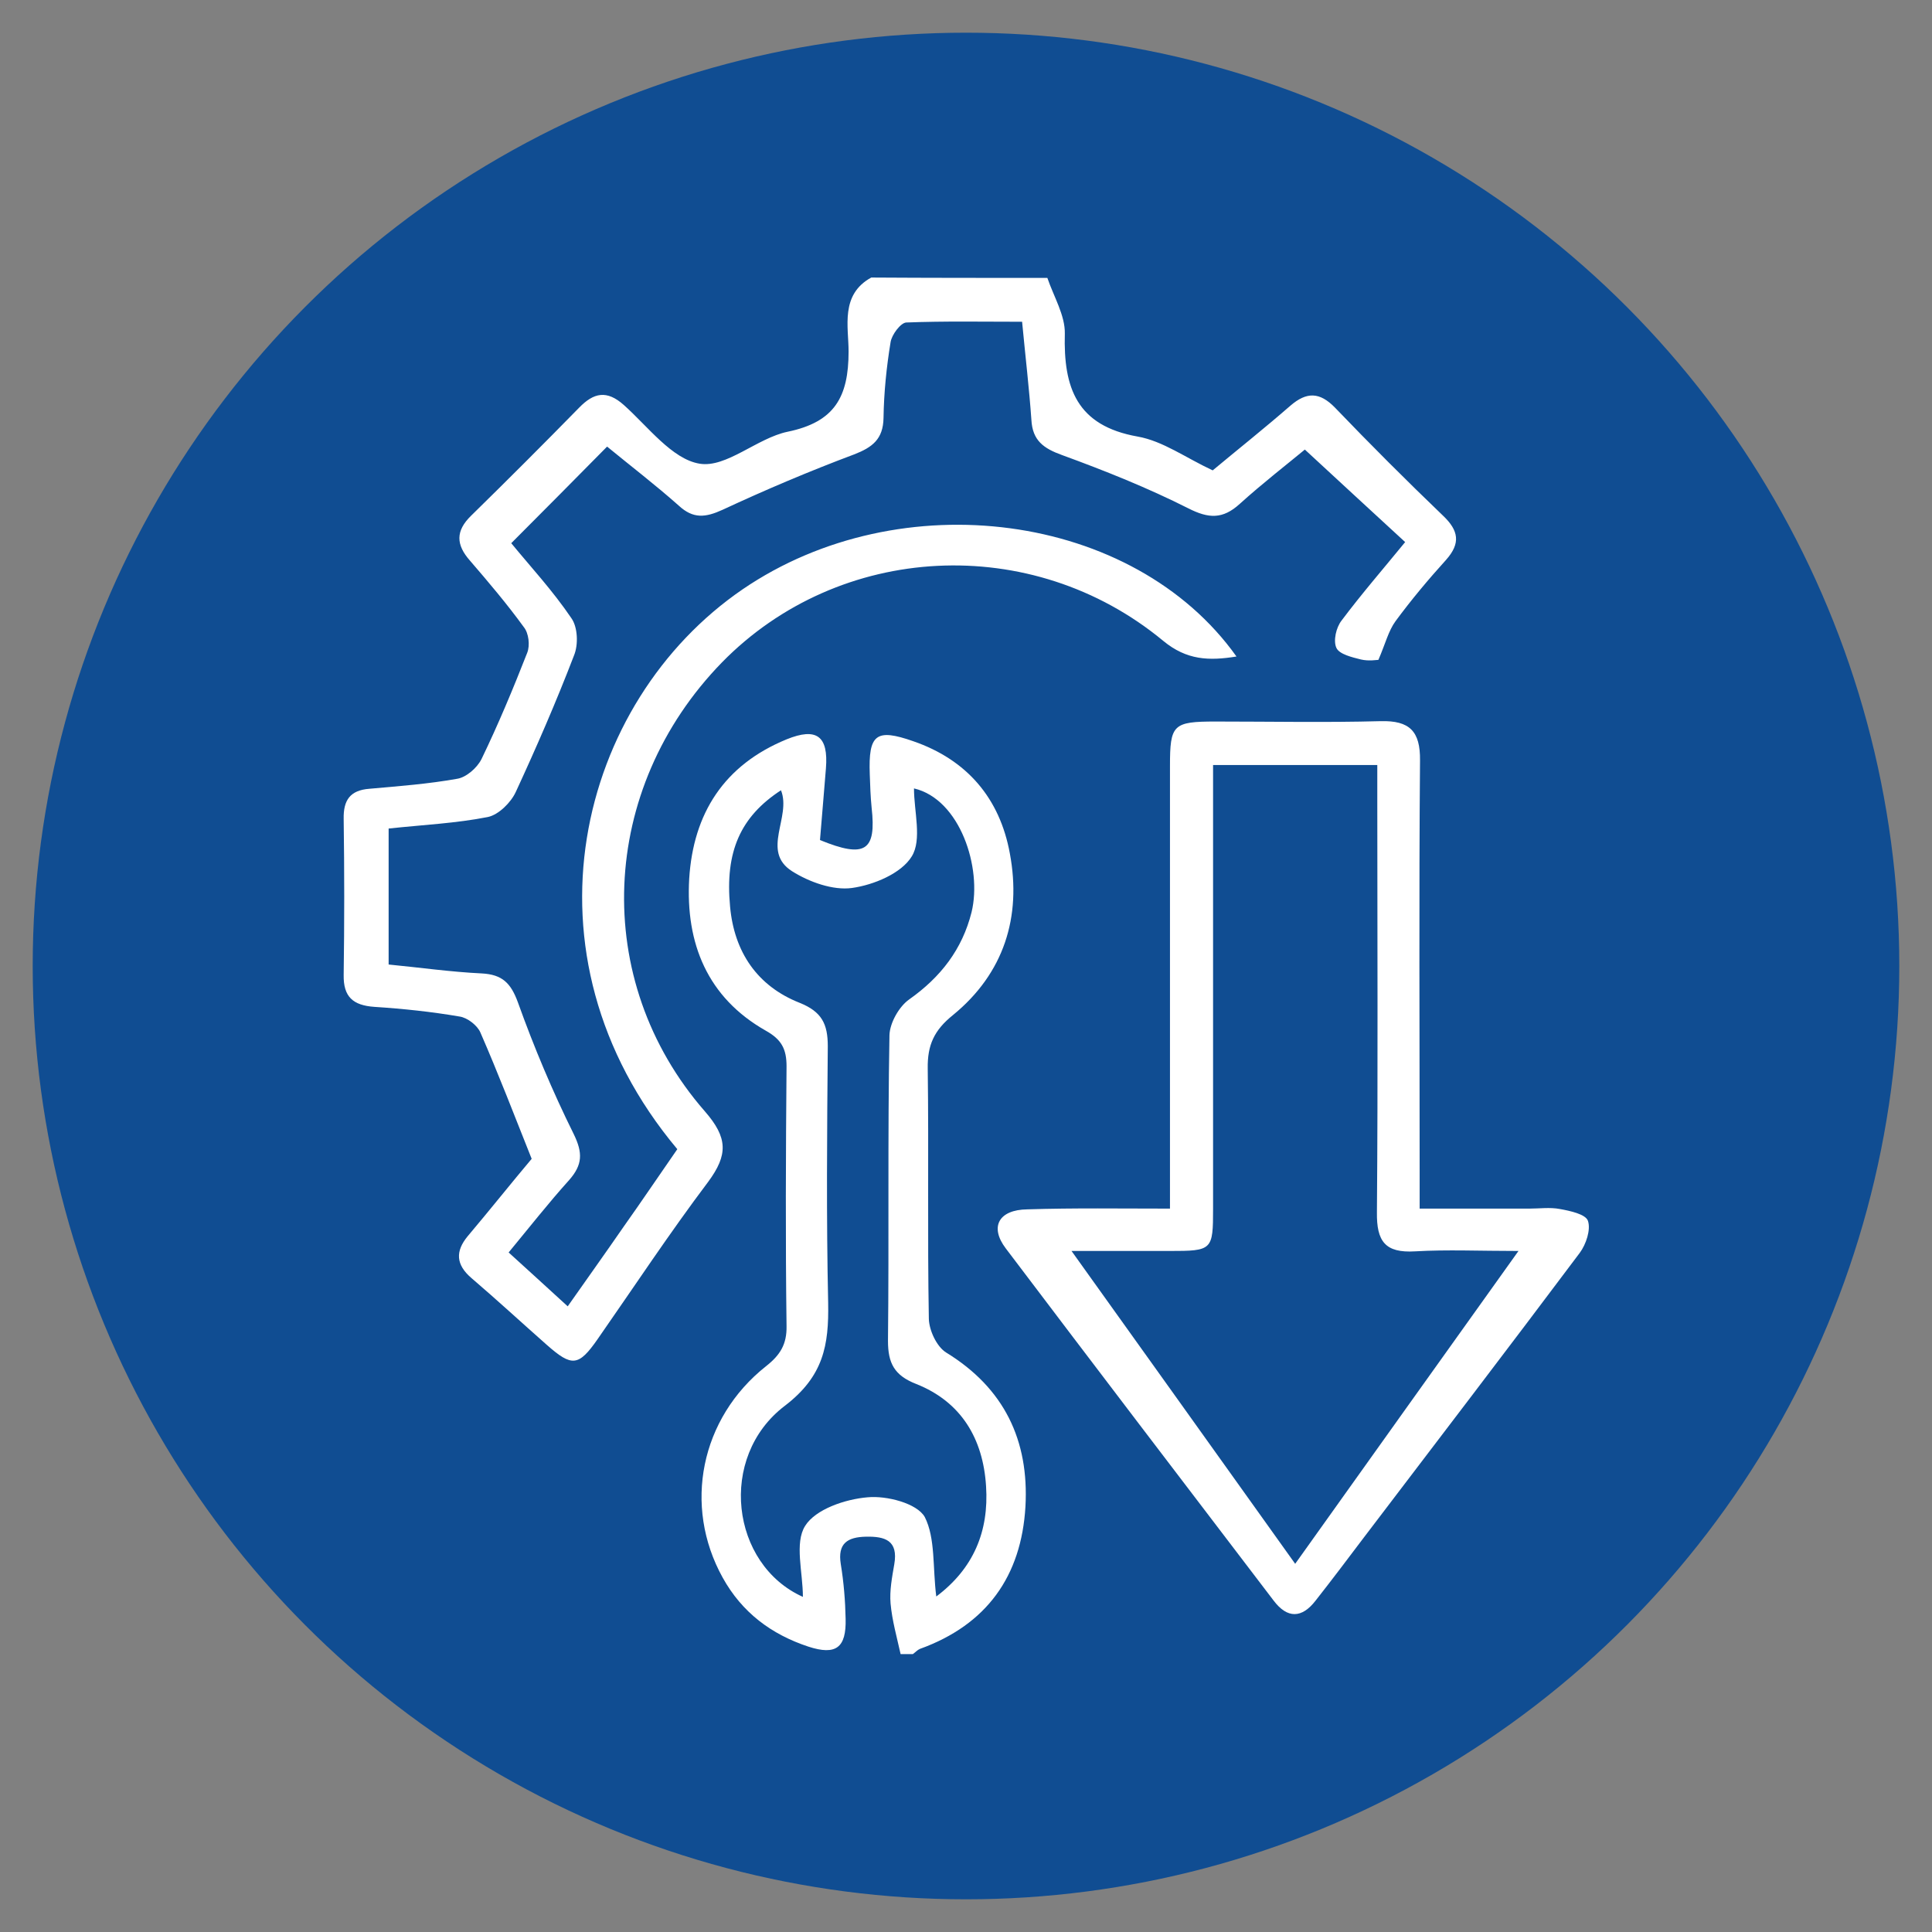
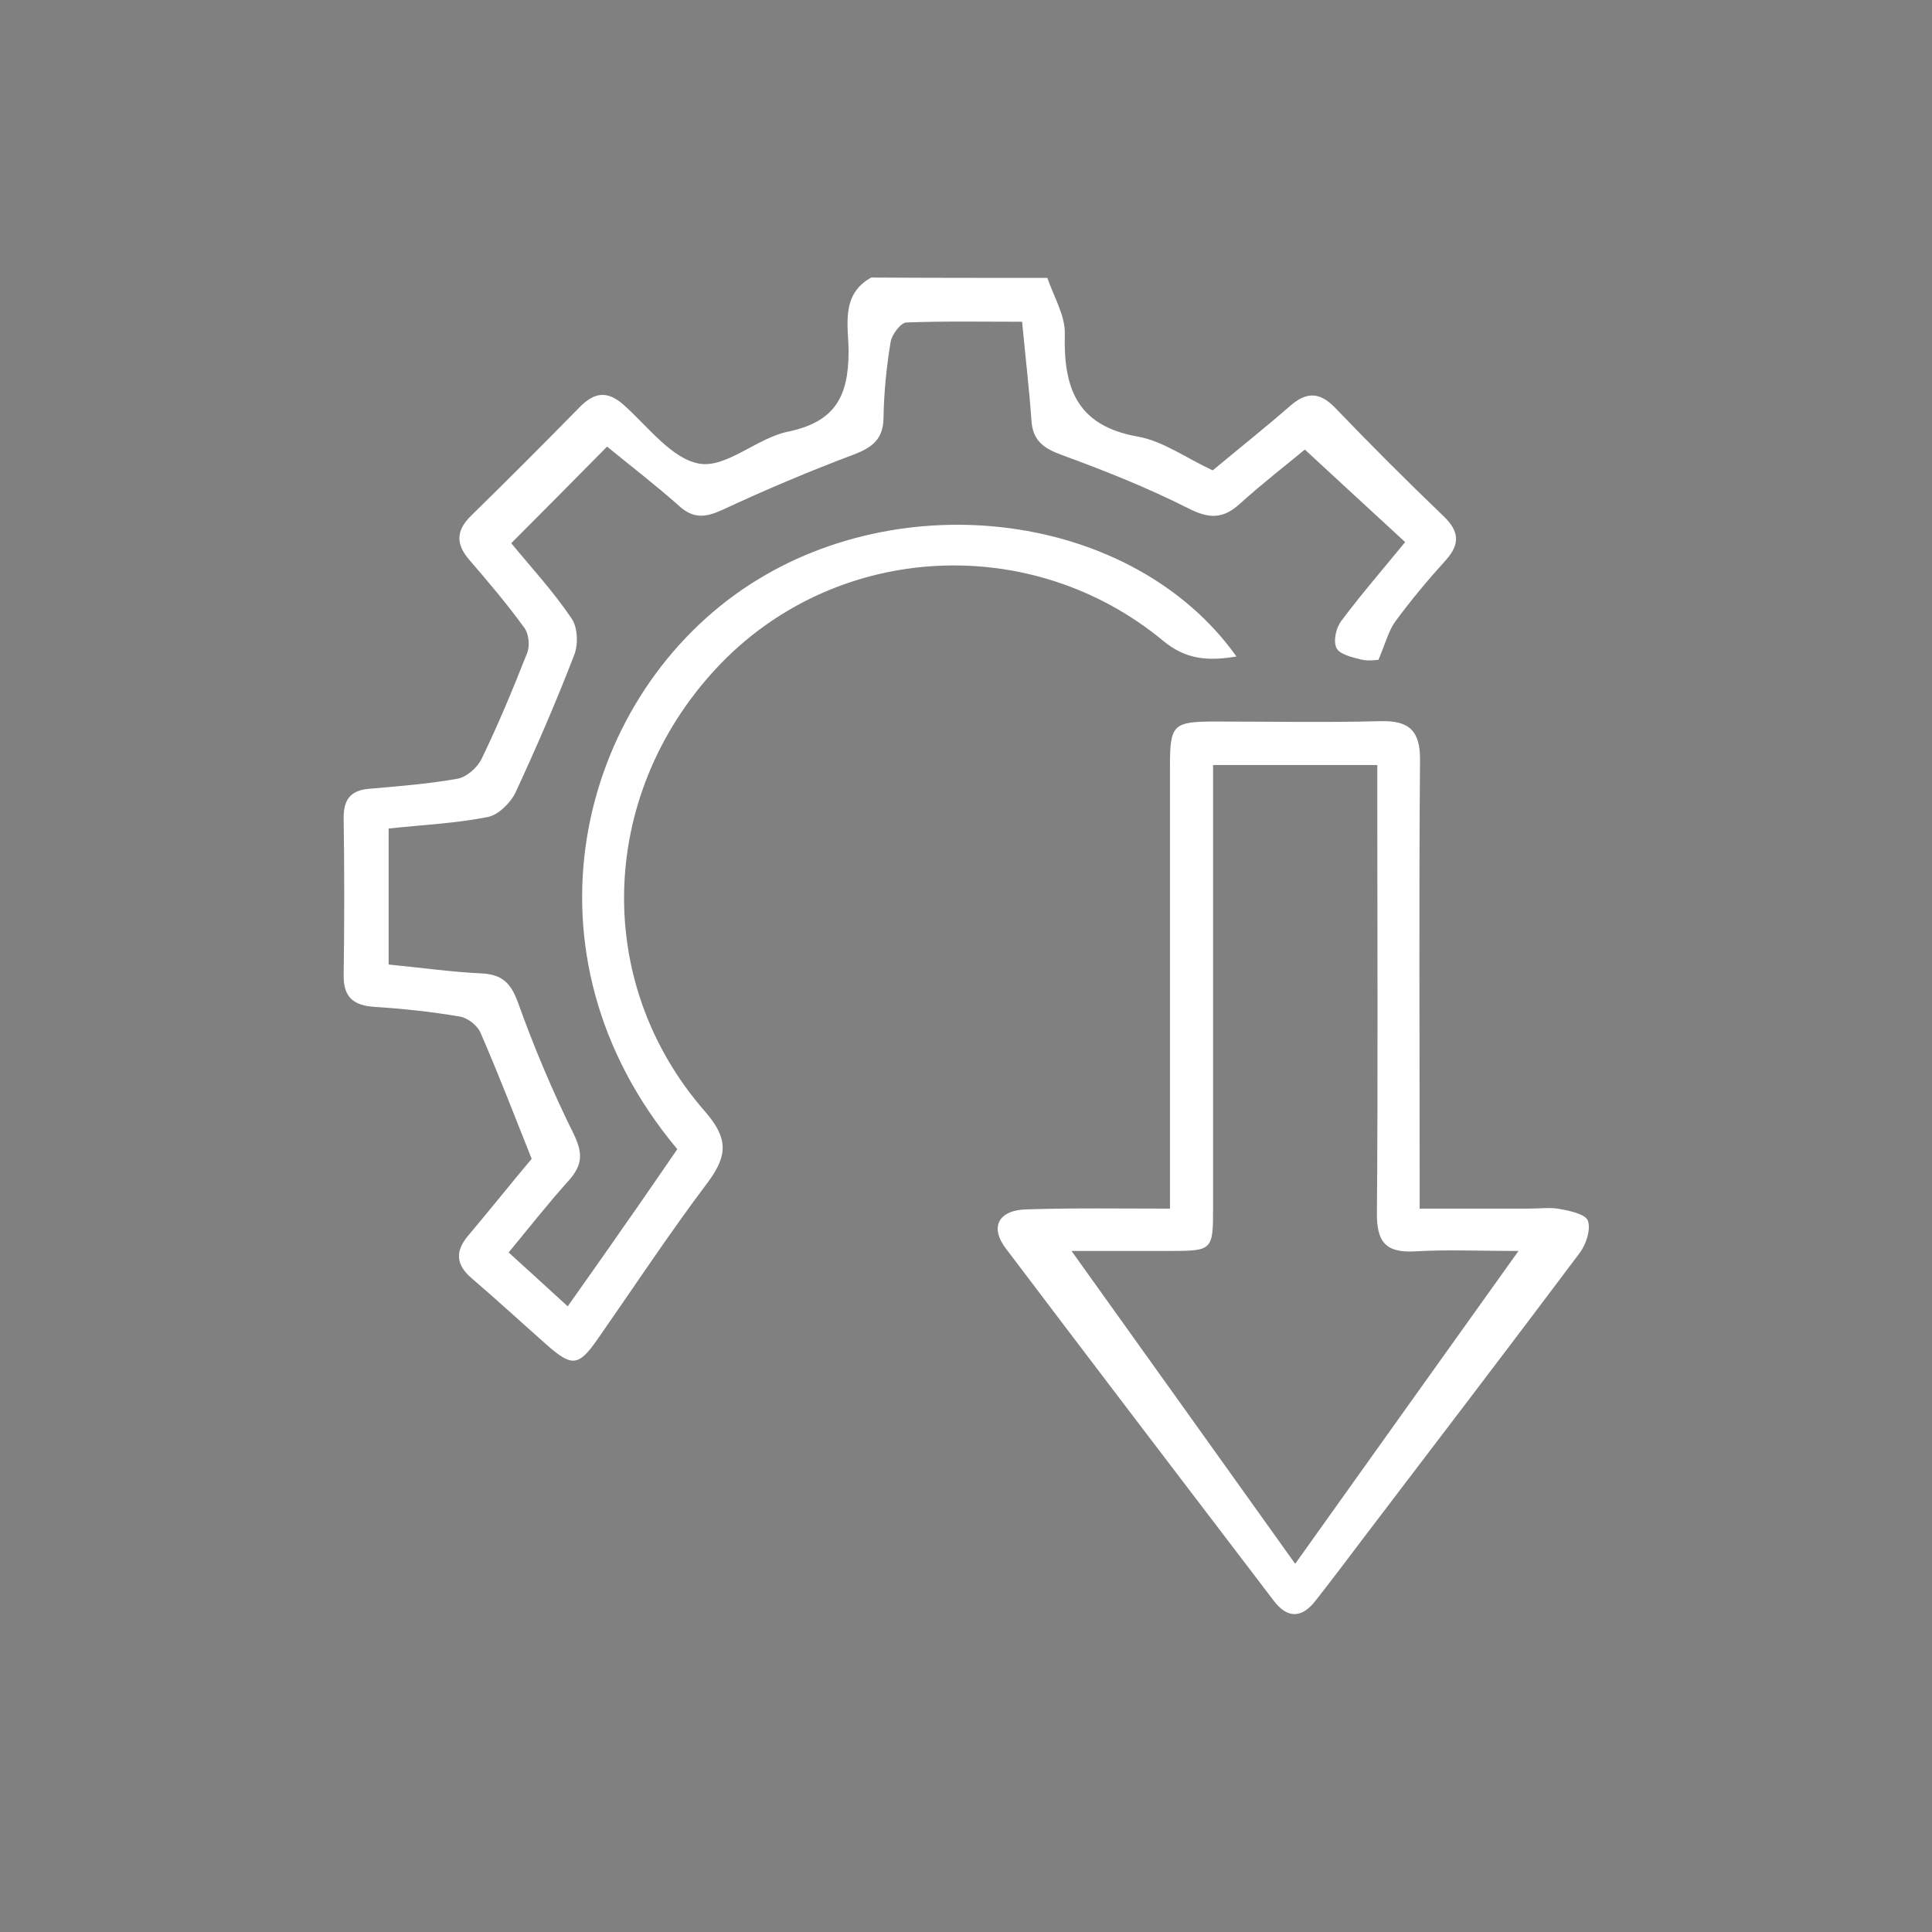
<svg xmlns="http://www.w3.org/2000/svg" version="1.1" id="Layer_1" x="0px" y="0px" viewBox="0 0 52 52" style="enable-background:new 0 0 52 52;" xml:space="preserve">
  <rect x="0" y="0" width="52" height="52" fill="#808080" stroke="none" />
  <style type="text/css">
	.st0{fill:#104D92;}
	.st1{fill:#090D1A;stroke:#E3E5E5;stroke-width:0.25;stroke-miterlimit:10;}
	.st2{opacity:0.37;fill:url(#SVGID_00000127026065857022883380000007059365390646336669_);}
	.st3{opacity:0.78;fill:#2F3030;}
	.st4{fill:url(#SVGID_00000111189550050941891360000008812638147385754555_);}
	.st5{opacity:0.84;fill:url(#SVGID_00000051349225767455234640000016621894944664475553_);}
	.st6{fill:url(#SVGID_00000019667405265400478380000006340005072218167701_);}
	.st7{fill:url(#SVGID_00000005243660679719572790000016973630333786313866_);}
	.st8{fill:#FFFFFF;stroke:#FFFFFF;stroke-miterlimit:10;}
	.st9{fill:#FFFFFF;}
	.st10{fill:#C2C4CE;}
	.st11{opacity:0.65;fill:#1B1C1C;}
	.st12{fill:url(#SVGID_00000003083058606743317020000010620114654769316749_);}
	.st13{fill:#E87029;}
	.st14{fill:none;stroke:#104D92;stroke-width:1.672;stroke-miterlimit:10;}
	.st15{fill:#20458B;}
	.st16{fill:none;stroke:#293D88;stroke-width:0.71;stroke-miterlimit:10;}
	.st17{fill:none;stroke:#293D88;stroke-width:0.645;stroke-miterlimit:10;}
	.st18{fill:none;stroke:#C2C4CE;stroke-width:0.75;stroke-miterlimit:10;}
	.st19{opacity:0.84;fill:url(#SVGID_00000087413417481305078340000003706541328994721715_);}
	.st20{opacity:0.84;fill:url(#SVGID_00000018233530563533500540000014195084277573192581_);}
	.st21{opacity:0.84;fill:url(#SVGID_00000167354015931222380850000003314999049726208155_);}
	.st22{fill:#EA0303;}
</style>
-   <circle class="st0" cx="26" cy="26" r="25.12" />
  <g>
    <path class="st9" d="M28.19,7.48c0.17,0.5,0.48,1.01,0.47,1.5c-0.04,1.46,0.32,2.48,1.96,2.77c0.68,0.12,1.29,0.57,2.02,0.91   c0.66-0.55,1.39-1.13,2.09-1.74c0.44-0.38,0.79-0.37,1.2,0.05c0.95,0.99,1.92,1.96,2.91,2.91c0.42,0.4,0.48,0.74,0.08,1.19   c-0.48,0.53-0.94,1.08-1.36,1.65c-0.19,0.26-0.27,0.6-0.46,1.04c-0.04,0-0.26,0.04-0.47-0.01c-0.24-0.06-0.58-0.14-0.66-0.31   c-0.09-0.19-0.01-0.55,0.14-0.74c0.54-0.72,1.13-1.4,1.71-2.11c-0.89-0.82-1.75-1.61-2.7-2.49c-0.47,0.39-1.13,0.9-1.75,1.46   c-0.46,0.42-0.84,0.4-1.39,0.12c-1.09-0.55-2.24-1.01-3.39-1.43c-0.5-0.18-0.8-0.39-0.83-0.95c-0.06-0.85-0.16-1.69-0.25-2.64   c-1.05,0-2.09-0.02-3.12,0.02c-0.15,0.01-0.39,0.33-0.42,0.53c-0.11,0.67-0.18,1.36-0.19,2.04c-0.01,0.57-0.3,0.79-0.79,0.98   c-1.2,0.45-2.38,0.95-3.54,1.49c-0.46,0.21-0.79,0.25-1.18-0.11c-0.63-0.56-1.31-1.08-1.93-1.59c-0.85,0.86-1.69,1.71-2.58,2.6   c0.5,0.61,1.12,1.28,1.62,2.02c0.17,0.24,0.19,0.71,0.07,1c-0.48,1.25-1.01,2.47-1.57,3.68c-0.13,0.28-0.46,0.61-0.75,0.67   c-0.86,0.17-1.74,0.21-2.67,0.31c0,1.2,0,2.39,0,3.66c0.83,0.08,1.67,0.2,2.51,0.24c0.55,0.03,0.78,0.26,0.97,0.78   c0.43,1.2,0.93,2.39,1.5,3.54c0.25,0.51,0.24,0.83-0.12,1.24c-0.55,0.61-1.06,1.26-1.63,1.95c0.52,0.47,1.02,0.93,1.59,1.45   c0.52-0.74,1.02-1.44,1.51-2.15c0.49-0.69,0.96-1.39,1.44-2.08c-4.41-5.26-2.67-12.04,1.76-15.07c4.25-2.9,10.52-2.08,13.29,1.81   c-0.74,0.12-1.34,0.1-1.97-0.42c-3.54-2.93-8.72-2.65-11.88,0.58c-3.31,3.4-3.54,8.55-0.46,12.08c0.62,0.71,0.63,1.17,0.09,1.9   c-1.04,1.38-1.99,2.82-2.98,4.24c-0.51,0.73-0.69,0.74-1.36,0.15c-0.68-0.6-1.34-1.21-2.03-1.8c-0.42-0.36-0.44-0.72-0.1-1.13   c0.6-0.71,1.18-1.44,1.72-2.08c-0.47-1.18-0.9-2.3-1.38-3.4c-0.08-0.19-0.35-0.4-0.56-0.43c-0.76-0.13-1.52-0.21-2.29-0.26   c-0.58-0.04-0.84-0.27-0.83-0.86c0.02-1.4,0.02-2.8,0-4.2c-0.01-0.5,0.17-0.77,0.69-0.81c0.79-0.07,1.59-0.13,2.37-0.27   c0.24-0.04,0.53-0.29,0.65-0.53c0.45-0.93,0.85-1.89,1.23-2.86c0.08-0.2,0.04-0.53-0.09-0.69c-0.45-0.62-0.95-1.21-1.45-1.79   c-0.38-0.43-0.39-0.8,0.03-1.21c0.98-0.96,1.95-1.93,2.91-2.91c0.39-0.4,0.74-0.48,1.2-0.07c0.65,0.58,1.3,1.46,2.04,1.58   c0.72,0.12,1.55-0.69,2.37-0.86c1.26-0.26,1.64-0.93,1.64-2.16c0-0.66-0.23-1.53,0.61-1.99C25.01,7.48,26.6,7.48,28.19,7.48z" />
-     <path class="st9" d="M24.24,44.52c-0.1-0.45-0.23-0.91-0.27-1.36c-0.03-0.35,0.04-0.71,0.1-1.06c0.11-0.64-0.25-0.75-0.76-0.74   c-0.5,0.01-0.77,0.18-0.68,0.74c0.08,0.49,0.12,0.98,0.13,1.47c0.02,0.78-0.26,0.99-1,0.75c-1-0.33-1.79-0.92-2.31-1.86   c-1.07-1.93-0.6-4.29,1.17-5.69c0.38-0.3,0.56-0.59,0.55-1.08c-0.03-2.33-0.02-4.66,0-6.99c0-0.46-0.13-0.72-0.56-0.96   c-1.57-0.89-2.16-2.35-2.06-4.09c0.11-1.76,0.94-3.06,2.62-3.75c0.81-0.33,1.13-0.09,1.06,0.78c-0.05,0.65-0.11,1.3-0.16,1.93   c1.22,0.5,1.52,0.29,1.39-0.87c-0.03-0.3-0.04-0.6-0.05-0.9c-0.04-1.08,0.17-1.24,1.17-0.89c1.45,0.5,2.33,1.54,2.6,3.02   c0.32,1.71-0.16,3.23-1.53,4.35c-0.51,0.41-0.69,0.81-0.68,1.44c0.03,2.25-0.01,4.5,0.03,6.74c0.01,0.31,0.21,0.74,0.46,0.9   c1.57,0.96,2.24,2.37,2.14,4.15c-0.11,1.87-1.04,3.18-2.84,3.83c-0.07,0.03-0.12,0.09-0.19,0.14   C24.46,44.52,24.35,44.52,24.24,44.52z M25.2,42.97c1-0.75,1.42-1.75,1.34-2.97c-0.08-1.28-0.67-2.27-1.88-2.75   c-0.59-0.23-0.76-0.56-0.76-1.16c0.03-2.74-0.01-5.49,0.04-8.23c0.01-0.33,0.26-0.77,0.53-0.96c0.85-0.6,1.43-1.35,1.68-2.35   c0.29-1.19-0.31-3.04-1.55-3.33c0,0.62,0.22,1.38-0.06,1.83c-0.28,0.46-1.03,0.77-1.61,0.85c-0.51,0.07-1.15-0.16-1.61-0.45   c-0.85-0.54-0.01-1.46-0.3-2.18c-1.09,0.71-1.51,1.65-1.37,3.13c0.11,1.22,0.73,2.14,1.87,2.59c0.6,0.24,0.76,0.57,0.76,1.17   c-0.02,2.3-0.04,4.61,0.01,6.91c0.02,1.13-0.12,1.97-1.17,2.77c-1.81,1.38-1.45,4.27,0.49,5.14c0-0.66-0.23-1.45,0.06-1.91   c0.28-0.45,1.08-0.72,1.68-0.77c0.51-0.05,1.33,0.16,1.54,0.53C25.18,41.4,25.1,42.19,25.2,42.97z" />
    <path class="st9" d="M31.49,32.53c0-0.38,0-0.68,0-0.97c0-3.65,0-7.29,0-10.94c0-1.12,0.08-1.2,1.23-1.2   c1.48,0,2.96,0.03,4.44-0.01c0.78-0.02,1.07,0.27,1.06,1.06c-0.03,3.67-0.01,7.35-0.01,11.02c0,0.3,0,0.6,0,1.04c1,0,1.97,0,2.95,0   c0.27,0,0.56-0.04,0.82,0.01c0.28,0.05,0.7,0.14,0.76,0.32c0.08,0.24-0.05,0.63-0.22,0.86c-1.92,2.56-3.87,5.11-5.81,7.66   c-0.43,0.57-0.86,1.14-1.3,1.7c-0.37,0.48-0.76,0.49-1.13,0c-2.41-3.16-4.82-6.32-7.21-9.48c-0.44-0.58-0.19-1.04,0.58-1.05   C28.91,32.51,30.16,32.53,31.49,32.53z M32.65,20.59c0,0.4,0,0.7,0,1c0,3.65,0,7.3,0,10.94c0,1.12-0.02,1.14-1.17,1.14   c-0.83,0-1.65,0-2.64,0c2.08,2.91,4.03,5.63,6.02,8.42c2.01-2.82,3.96-5.55,6.01-8.42c-1.05,0-1.92-0.04-2.78,0.01   c-0.81,0.05-1.04-0.27-1.03-1.05c0.03-3.7,0.01-7.41,0.01-11.11c0-0.29,0-0.59,0-0.93C35.57,20.59,34.16,20.59,32.65,20.59z" />
  </g>
</svg>